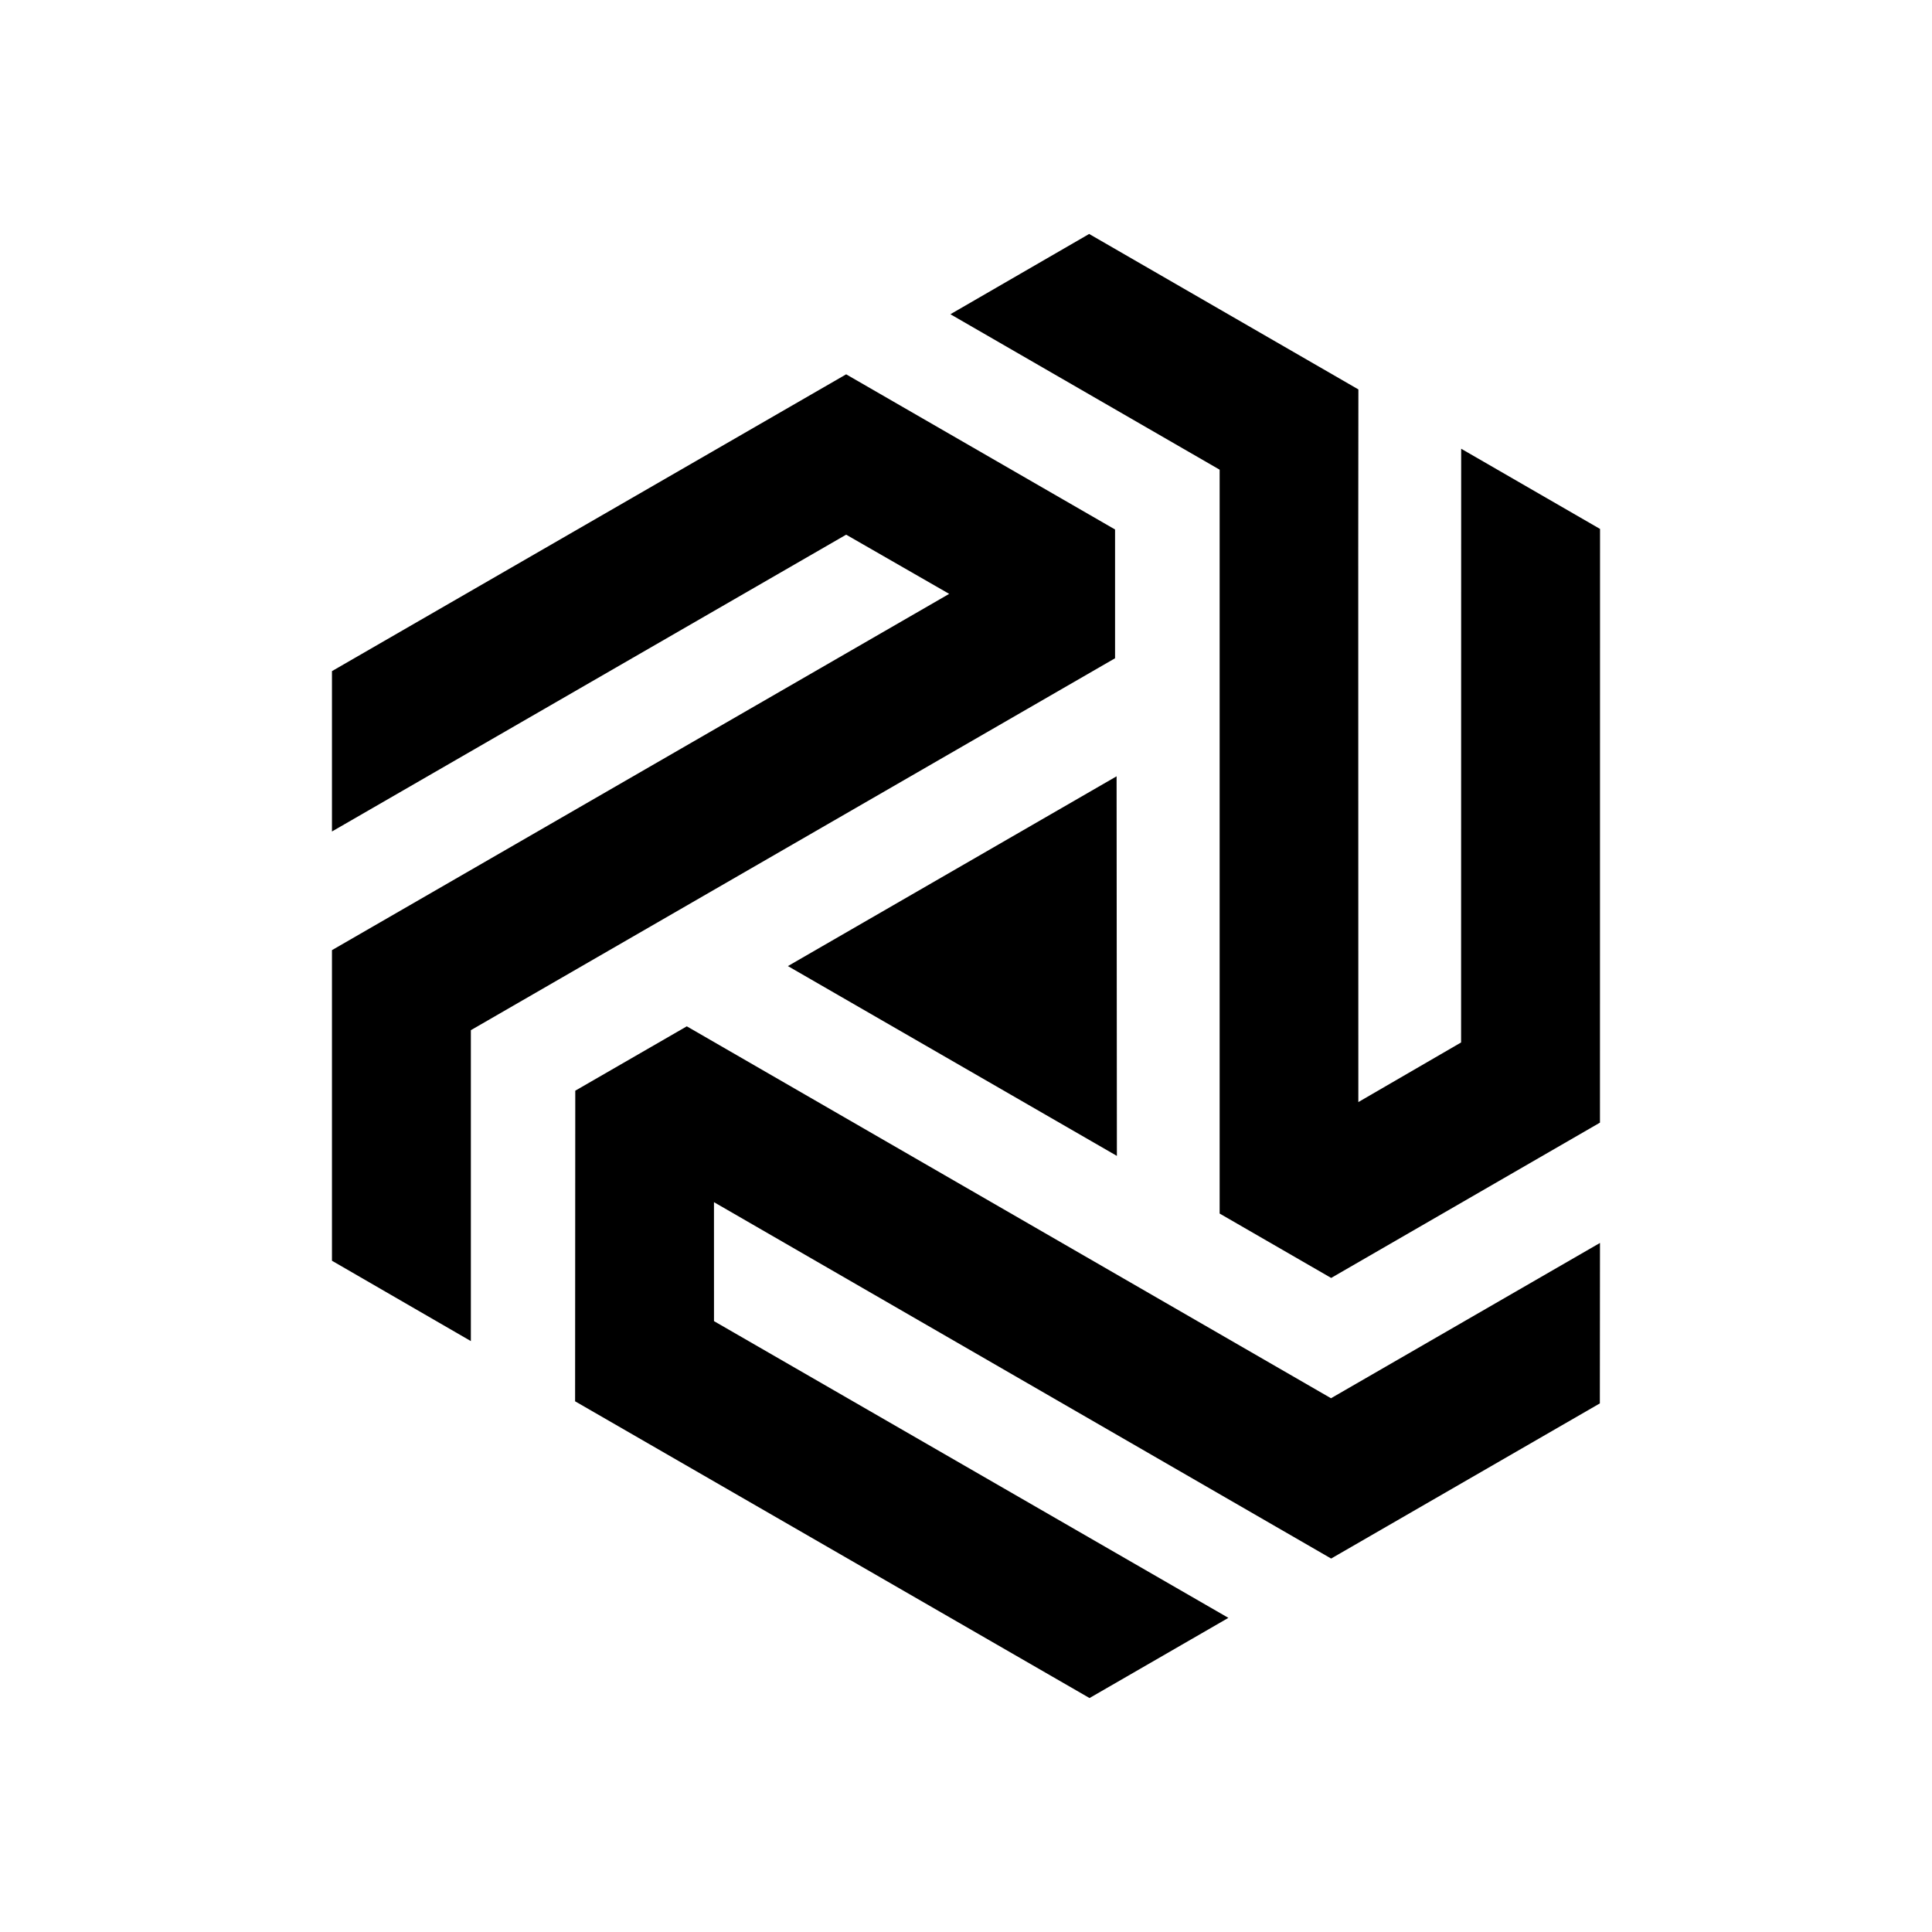
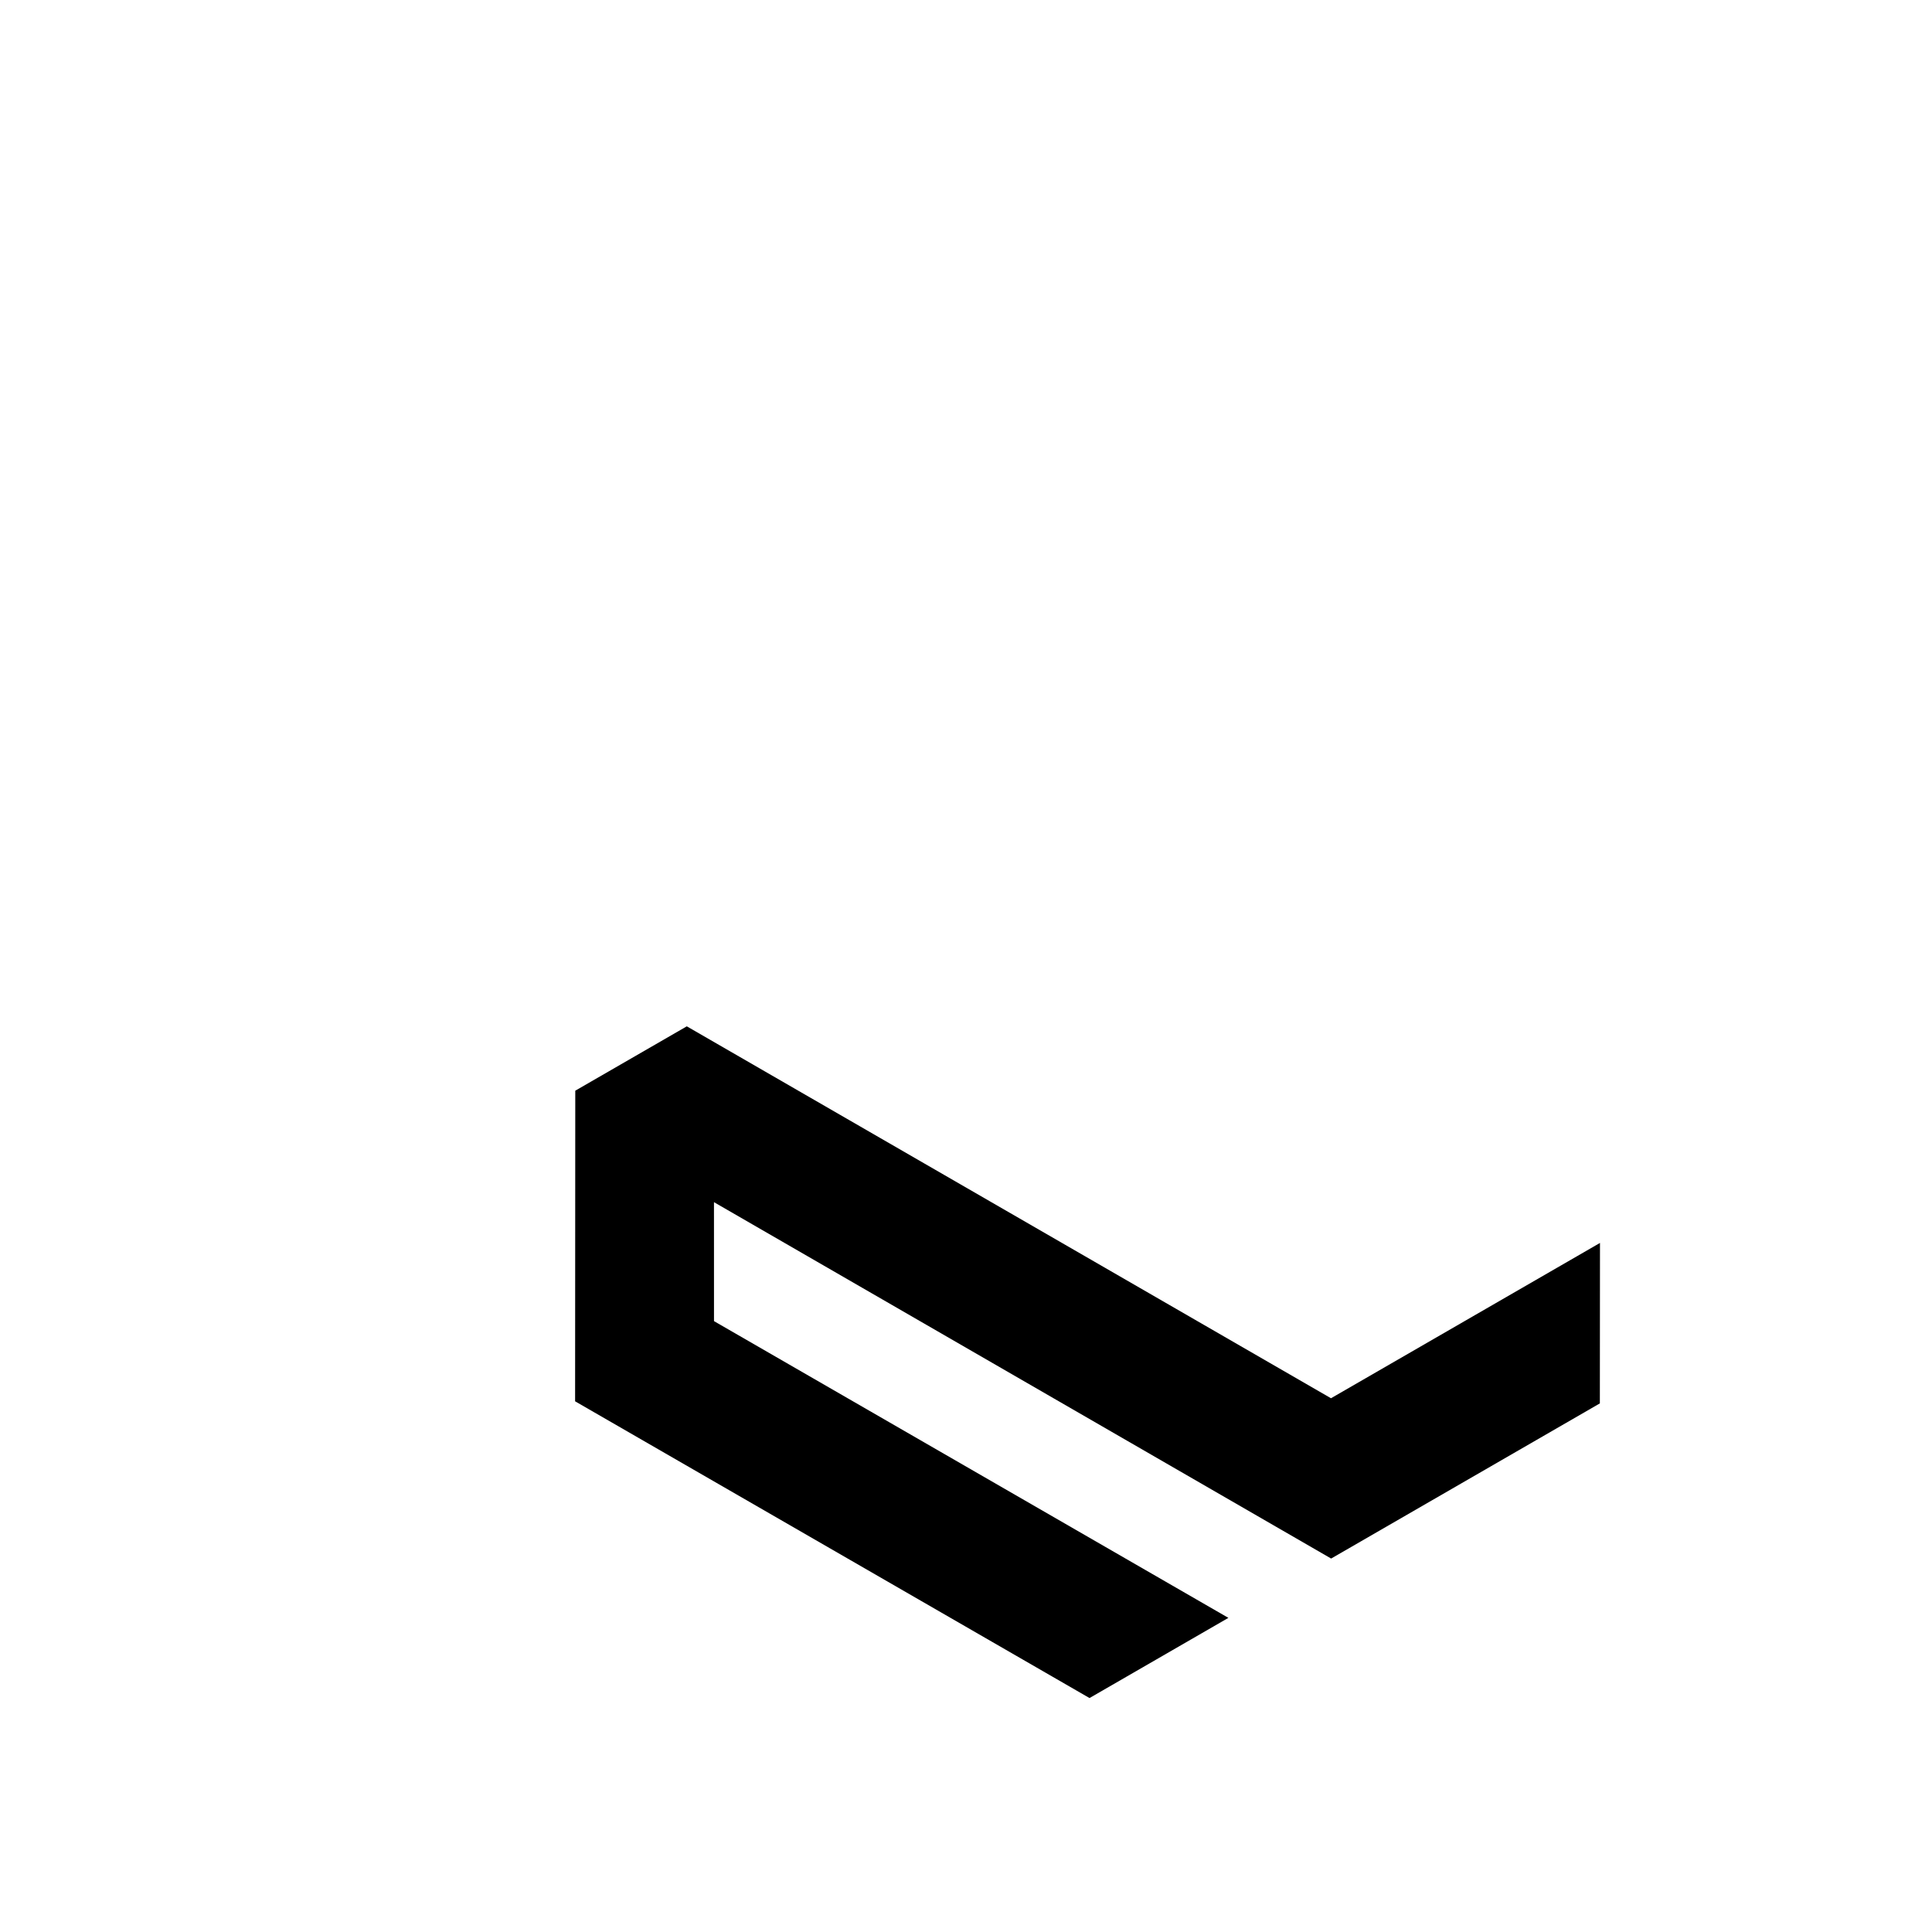
<svg xmlns="http://www.w3.org/2000/svg" data-bbox="257.735 181.647 984.53 1136.706" viewBox="0 0 1500 1500" height="1500" width="1500" data-type="shape">
  <g>
    <defs>
      <clipPath id="616a10b1-cf3b-49ae-a61c-d7aad3eb8318">
        <path d="M1500 0v1500H0V0z" />
      </clipPath>
    </defs>
    <g>
      <g>
        <g clip-path="url(#616a10b1-cf3b-49ae-a61c-d7aad3eb8318)">
-           <path d="m867.153 897.437-255.422-147.37 255.19-147.35Z" />
          <g>
            <g>
-               <path d="m1033.515 992.19-86.587-49.992V364.667l-209.04-120.694 107.724-62.326 209.039 120.695-.116 124.458.077 428.847 79.775-46.286.058-460.967 107.82 62.268-.058 460.948Z" />
-             </g>
+               </g>
            <g>
              <path d="m446.642 846.808 86.588-49.972 500.15 288.756 208.846-120.576-.1 124.574-208.63 120.46-479.169-276.692.019 92.359 399.375 230.387-107.82 62.249-399.394-230.387Z" />
            </g>
            <g>
-               <path d="M865.724 411.088v99.984L365.575 799.827v241.39l-107.84-62.384V737.695L736.942 461.08l-79.987-45.958-399.22 230.443v-124.5l399.22-230.44Z" />
-             </g>
+               </g>
          </g>
        </g>
      </g>
    </g>
  </g>
</svg>